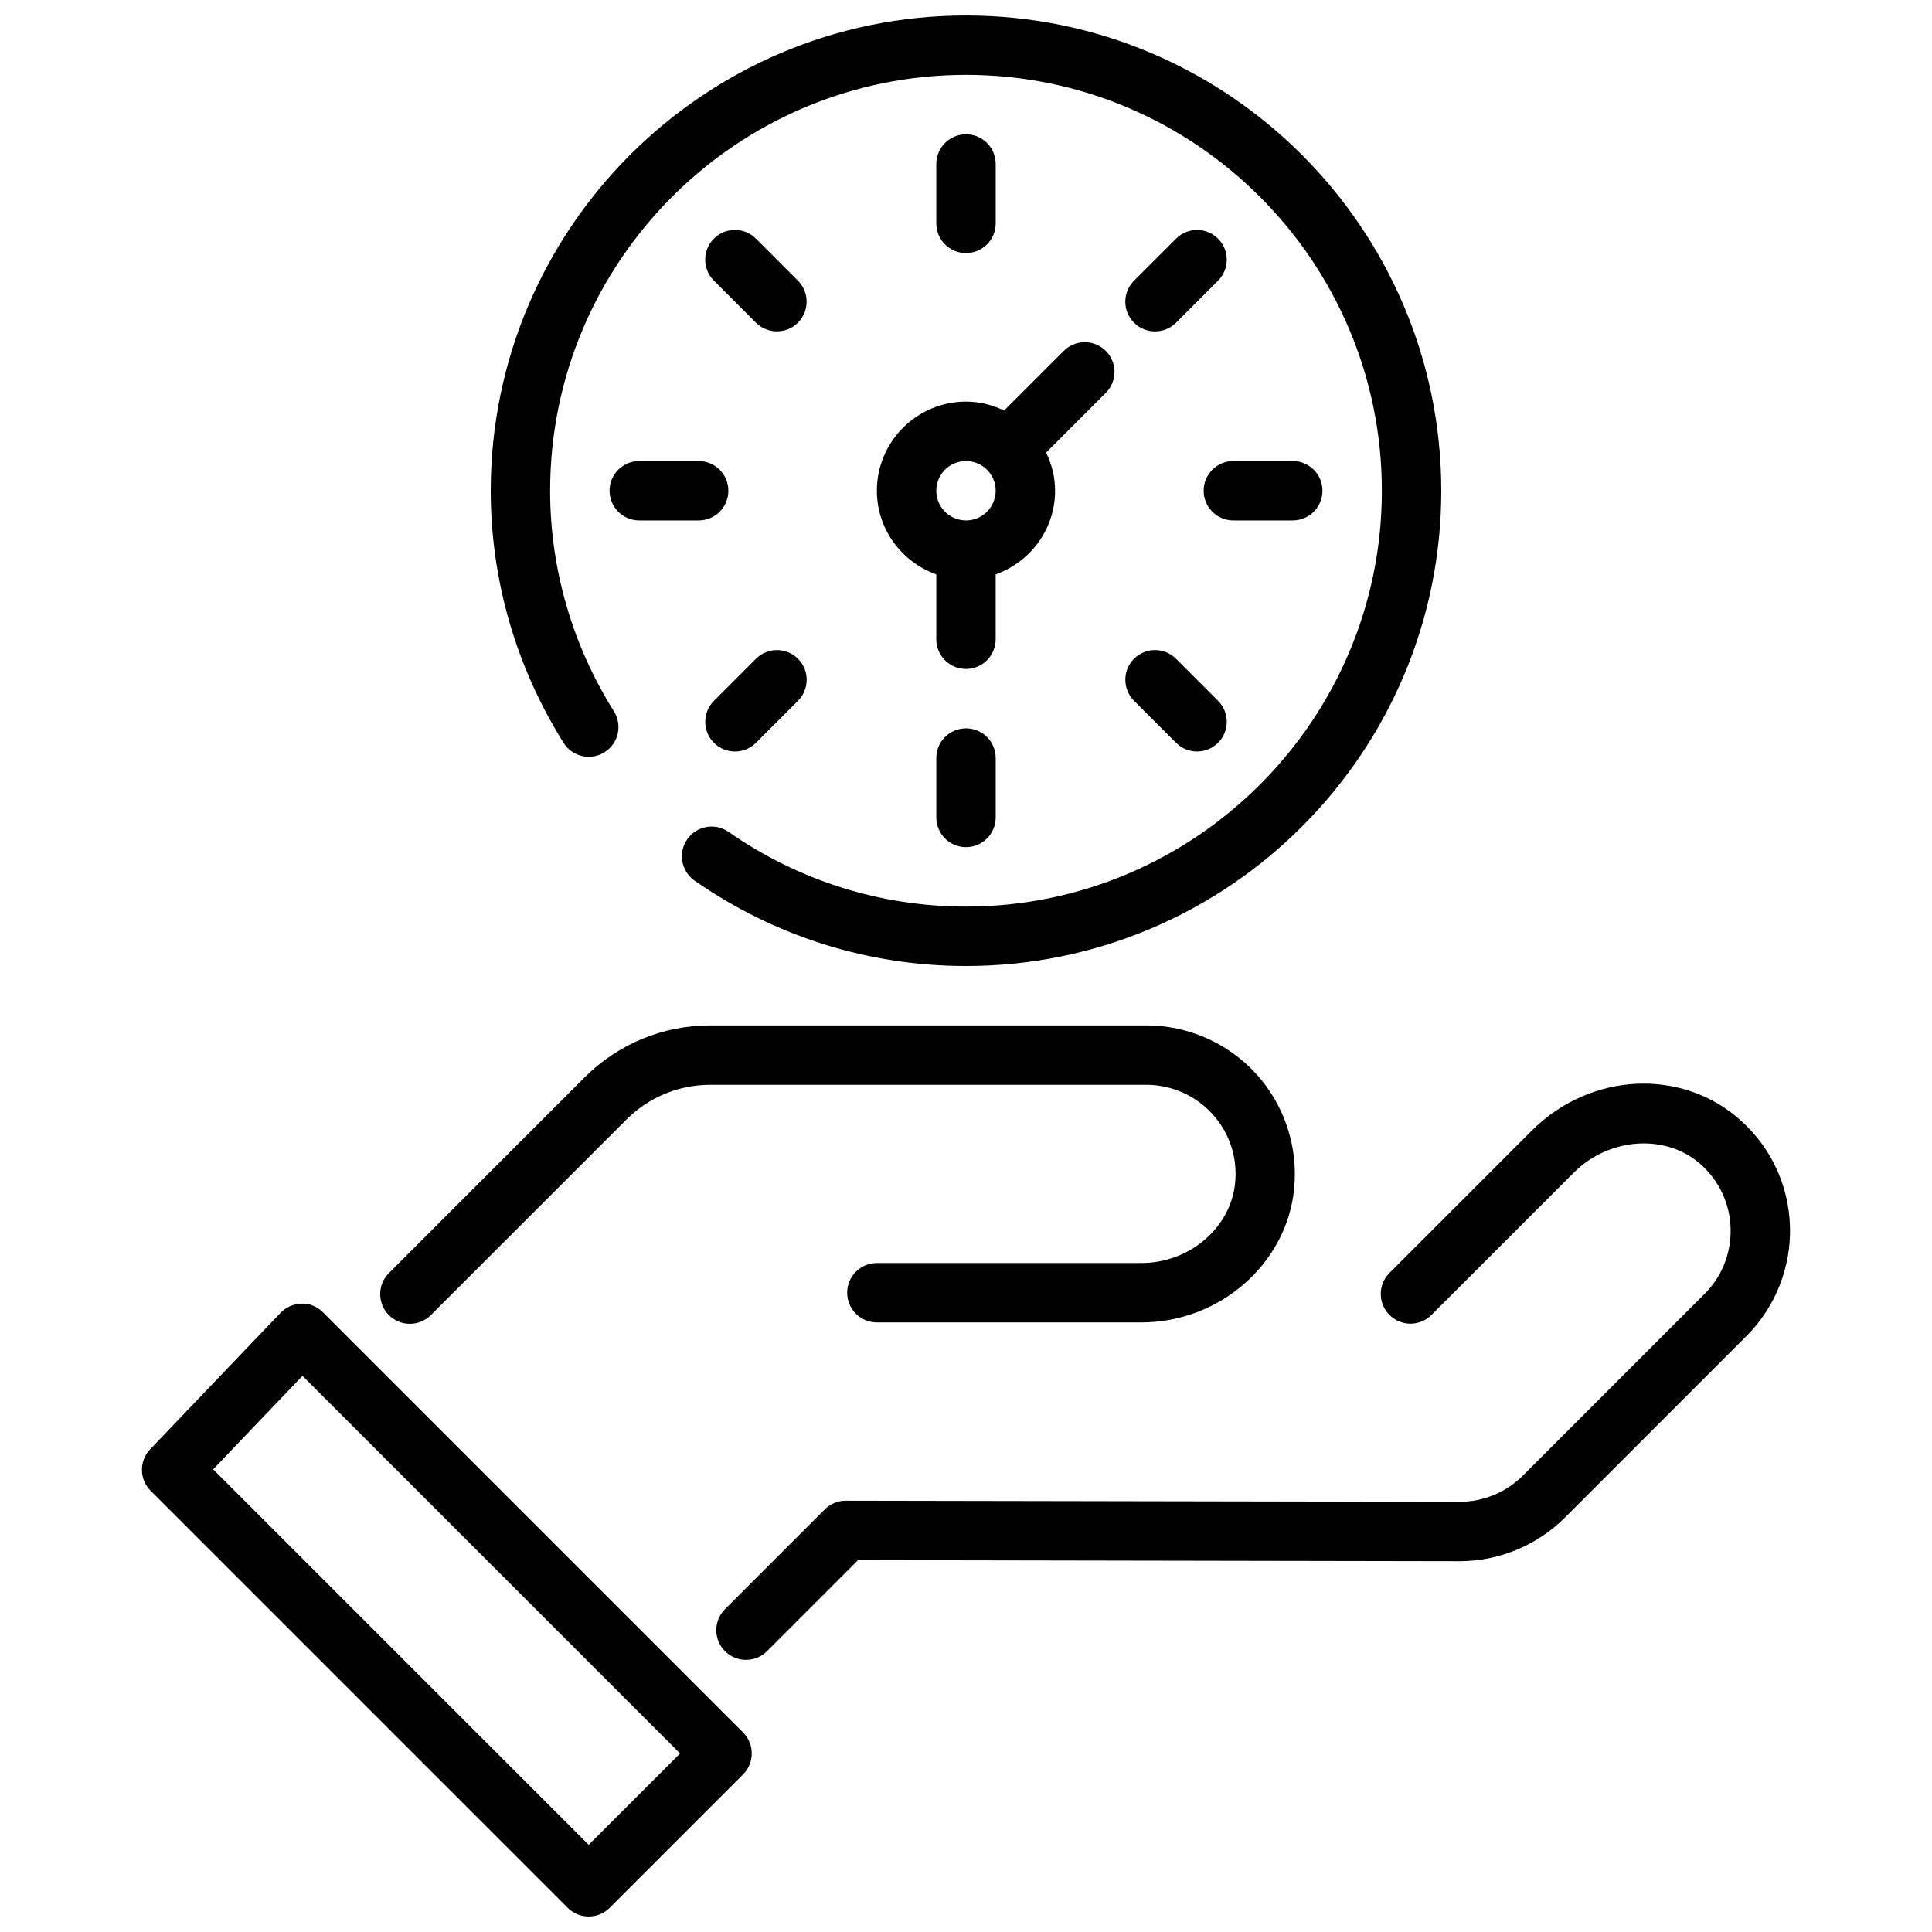
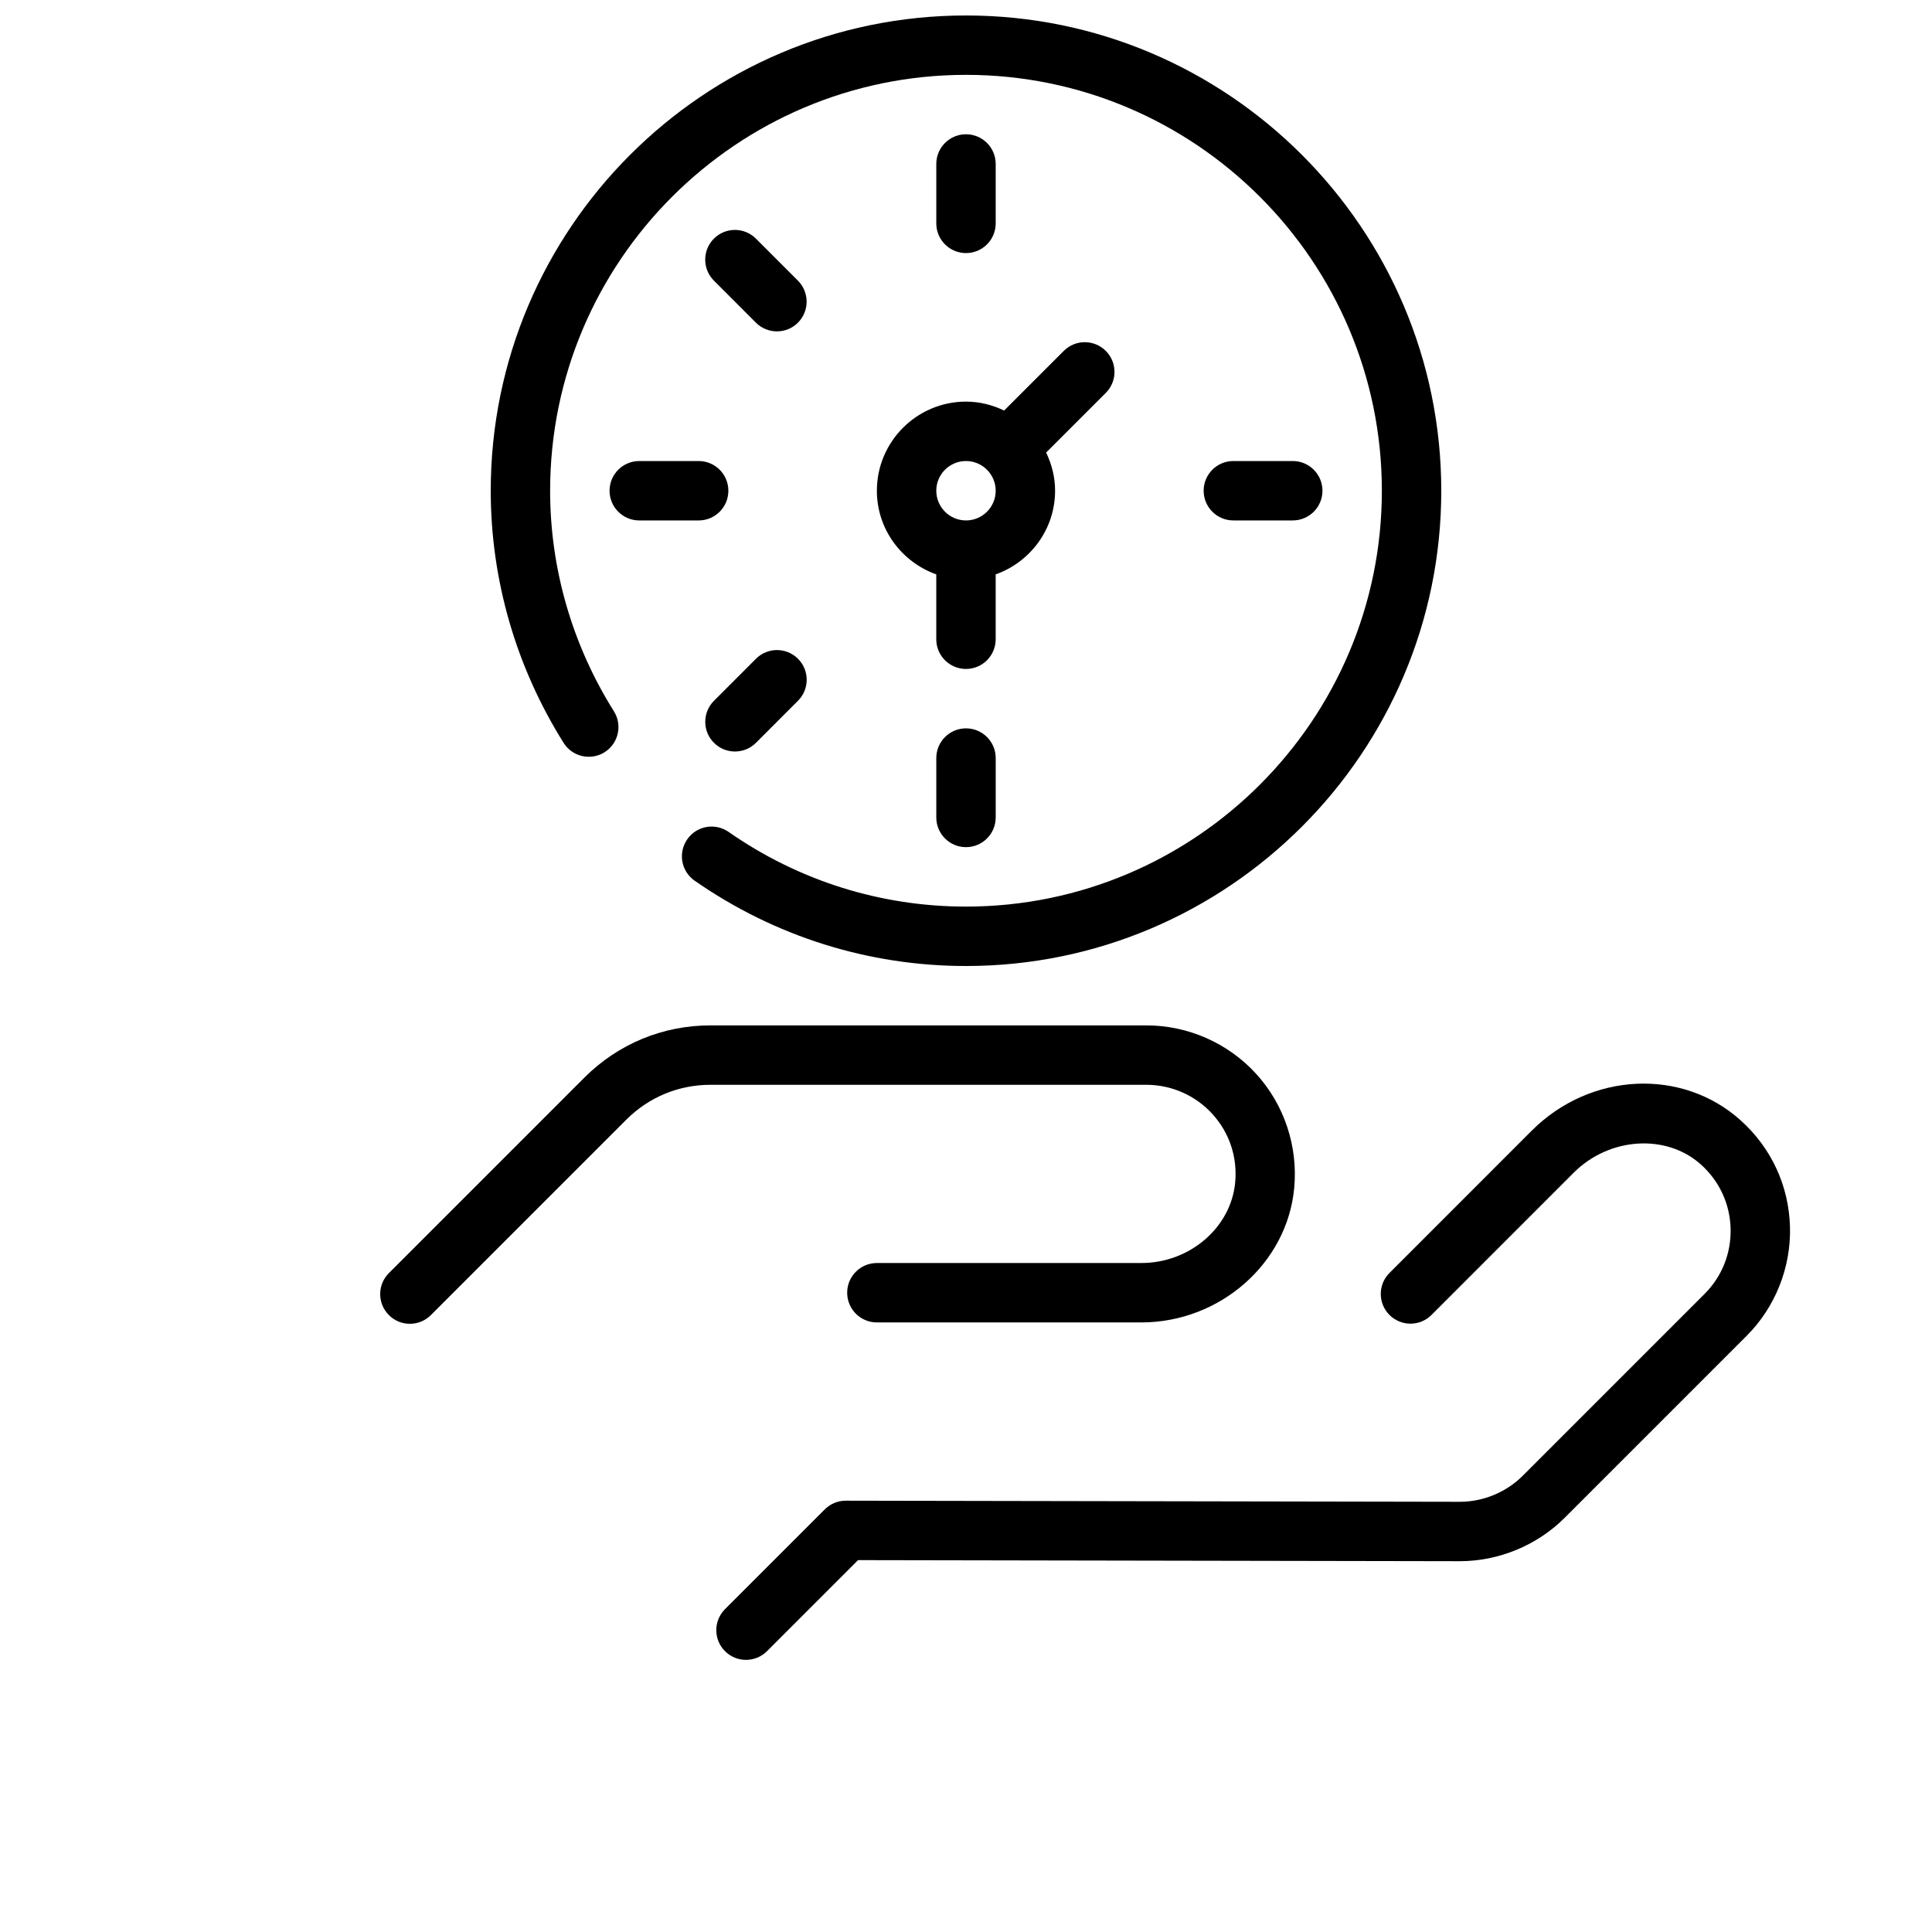
<svg xmlns="http://www.w3.org/2000/svg" width="800px" height="800px" version="1.1" viewBox="144 144 512 512">
  <defs>
    <clipPath id="b">
      <path d="m181 489h163v162.9h-163z" />
    </clipPath>
    <clipPath id="a">
      <path d="m274 148.09h252v251.91h-252z" />
    </clipPath>
  </defs>
  <g clip-path="url(#b)">
-     <path d="m229.6 491.79c-1.496-1.496-3.644-2.473-5.66-2.305-2.117 0.023-4.133 0.906-5.598 2.434l-34.543 36.148c-2.961 3.094-2.906 7.981 0.125 11.004l110.52 110.52c1.535 1.535 3.551 2.305 5.566 2.305s4.031-0.77 5.566-2.305l35.344-35.344c1.48-1.48 2.305-3.481 2.305-5.566s-0.828-4.094-2.305-5.566zm70.414 141.11-99.52-99.516 23.664-24.766 100.07 100.07z" />
-   </g>
+     </g>
  <path d="m252.62 494.82c2.016 0 4.031-0.77 5.566-2.305l51.805-51.805c5.953-5.953 13.855-9.227 22.273-9.227h115.55c6.644 0 13.012 2.816 17.484 7.738 4.527 4.984 6.676 11.453 6.031 18.223-1.156 11.926-12.082 21.27-24.879 21.27h-70.07c-4.352 0-7.871 3.527-7.871 7.871s3.519 7.871 7.871 7.871h70.066c20.828 0 38.629-15.602 40.523-35.527 1.062-11.074-2.598-22.121-10.035-30.309-7.445-8.184-18.062-12.883-29.133-12.883h-115.54c-12.617 0-24.473 4.922-33.395 13.84l-51.805 51.805c-3.078 3.078-3.078 8.055 0 11.133 1.535 1.535 3.539 2.305 5.555 2.305z" />
  <path d="m605.32 440.93c-15.547-13.996-39.871-12.809-55.395 2.707l-37.699 37.707c-3.078 3.078-3.078 8.055 0 11.133s8.055 3.078 11.133 0l37.699-37.707c9.438-9.43 24.562-10.391 33.73-2.141 4.879 4.402 7.668 10.414 7.84 16.957 0.164 6.551-2.281 12.699-6.91 17.328l-48.16 48.16c-4.402 4.402-10.484 6.918-16.703 6.918h-0.039l-162.66-0.293h-0.016c-2.094 0-4.094 0.828-5.566 2.305l-26.441 26.441c-3.078 3.078-3.078 8.055 0 11.133 1.535 1.535 3.551 2.305 5.566 2.305s4.031-0.77 5.566-2.305l24.129-24.129 159.39 0.285h0.07c10.359 0 20.508-4.203 27.836-11.531l48.16-48.16c7.606-7.598 11.801-18.121 11.516-28.867-0.285-10.906-4.922-20.934-13.047-28.246z" />
  <path d="m407.87 203.2v-15.746c0-4.344-3.519-7.871-7.871-7.871s-7.871 3.527-7.871 7.871v15.742c0 4.344 3.519 7.871 7.871 7.871 4.352 0.004 7.871-3.523 7.871-7.867z" />
  <path d="m400 337.02c-4.352 0-7.871 3.527-7.871 7.871v15.742c0 4.344 3.519 7.871 7.871 7.871s7.871-3.527 7.871-7.871v-15.742c0-4.344-3.519-7.871-7.871-7.871z" />
-   <path d="m455.66 207.25-11.133 11.141c-3.078 3.078-3.078 8.062 0 11.133 1.535 1.535 3.551 2.305 5.566 2.305s4.031-0.77 5.566-2.305l11.133-11.141c3.078-3.078 3.078-8.062 0-11.133-3.07-3.078-8.055-3.078-11.133 0z" />
  <path d="m344.34 318.58-11.133 11.141c-3.078 3.078-3.078 8.062 0 11.133 1.535 1.535 3.551 2.305 5.566 2.305s4.031-0.77 5.566-2.305l11.133-11.141c3.078-3.078 3.078-8.062 0-11.133-3.082-3.078-8.062-3.078-11.133 0z" />
  <path d="m355.46 218.38-11.133-11.141c-3.078-3.078-8.055-3.078-11.133 0-3.078 3.07-3.078 8.055 0 11.133l11.133 11.141c1.535 1.535 3.551 2.305 5.566 2.305 2.016 0 4.031-0.77 5.566-2.305 3.07-3.07 3.07-8.055 0-11.133z" />
-   <path d="m444.53 329.71 11.133 11.141c1.535 1.535 3.551 2.305 5.566 2.305s4.031-0.77 5.566-2.305c3.078-3.07 3.078-8.055 0-11.133l-11.133-11.141c-3.078-3.078-8.055-3.078-11.133 0-3.07 3.07-3.07 8.055 0 11.133z" />
  <path d="m462.98 274.05c0 4.344 3.519 7.871 7.871 7.871h15.742c4.352 0 7.871-3.527 7.871-7.871s-3.519-7.871-7.871-7.871h-15.742c-4.356 0-7.871 3.523-7.871 7.871z" />
  <path d="m313.41 266.18c-4.352 0-7.871 3.527-7.871 7.871s3.519 7.871 7.871 7.871h15.742c4.352 0 7.871-3.527 7.871-7.871s-3.519-7.871-7.871-7.871z" />
  <path d="m376.38 274.05c0 10.25 6.606 18.91 15.742 22.168v17.191c0 4.344 3.519 7.871 7.871 7.871 4.352 0 7.871-3.527 7.871-7.871v-17.191c9.141-3.258 15.742-11.918 15.742-22.168 0-3.637-0.891-7.039-2.371-10.117l15.809-15.809c3.078-3.078 3.078-8.055 0-11.133s-8.055-3.078-11.133 0l-15.809 15.809c-3.07-1.477-6.469-2.367-10.105-2.367-13.023 0-23.617 10.598-23.617 23.617zm23.617-7.871c4.344 0 7.871 3.535 7.871 7.871s-3.527 7.871-7.871 7.871-7.871-3.535-7.871-7.871c-0.004-4.34 3.523-7.871 7.871-7.871z" />
  <g clip-path="url(#a)">
    <path d="m304.21 343.35c3.684-2.312 4.793-7.172 2.481-10.855-11.059-17.617-16.902-37.824-16.902-58.449 0-60.773 49.438-110.21 110.21-110.21 60.773 0 110.21 49.438 110.21 110.21 0 60.773-49.438 110.21-110.21 110.21-22.586 0-44.344-6.84-62.906-19.789-3.59-2.496-8.477-1.613-10.965 1.961s-1.613 8.469 1.953 10.957c21.234 14.789 46.102 22.617 71.922 22.617 69.445 0 125.95-56.504 125.95-125.95-0.004-69.449-56.508-125.95-125.95-125.95-69.449 0-125.95 56.504-125.95 125.95 0 23.586 6.684 46.695 19.316 66.824 2.301 3.676 7.156 4.777 10.848 2.481z" />
  </g>
</svg>